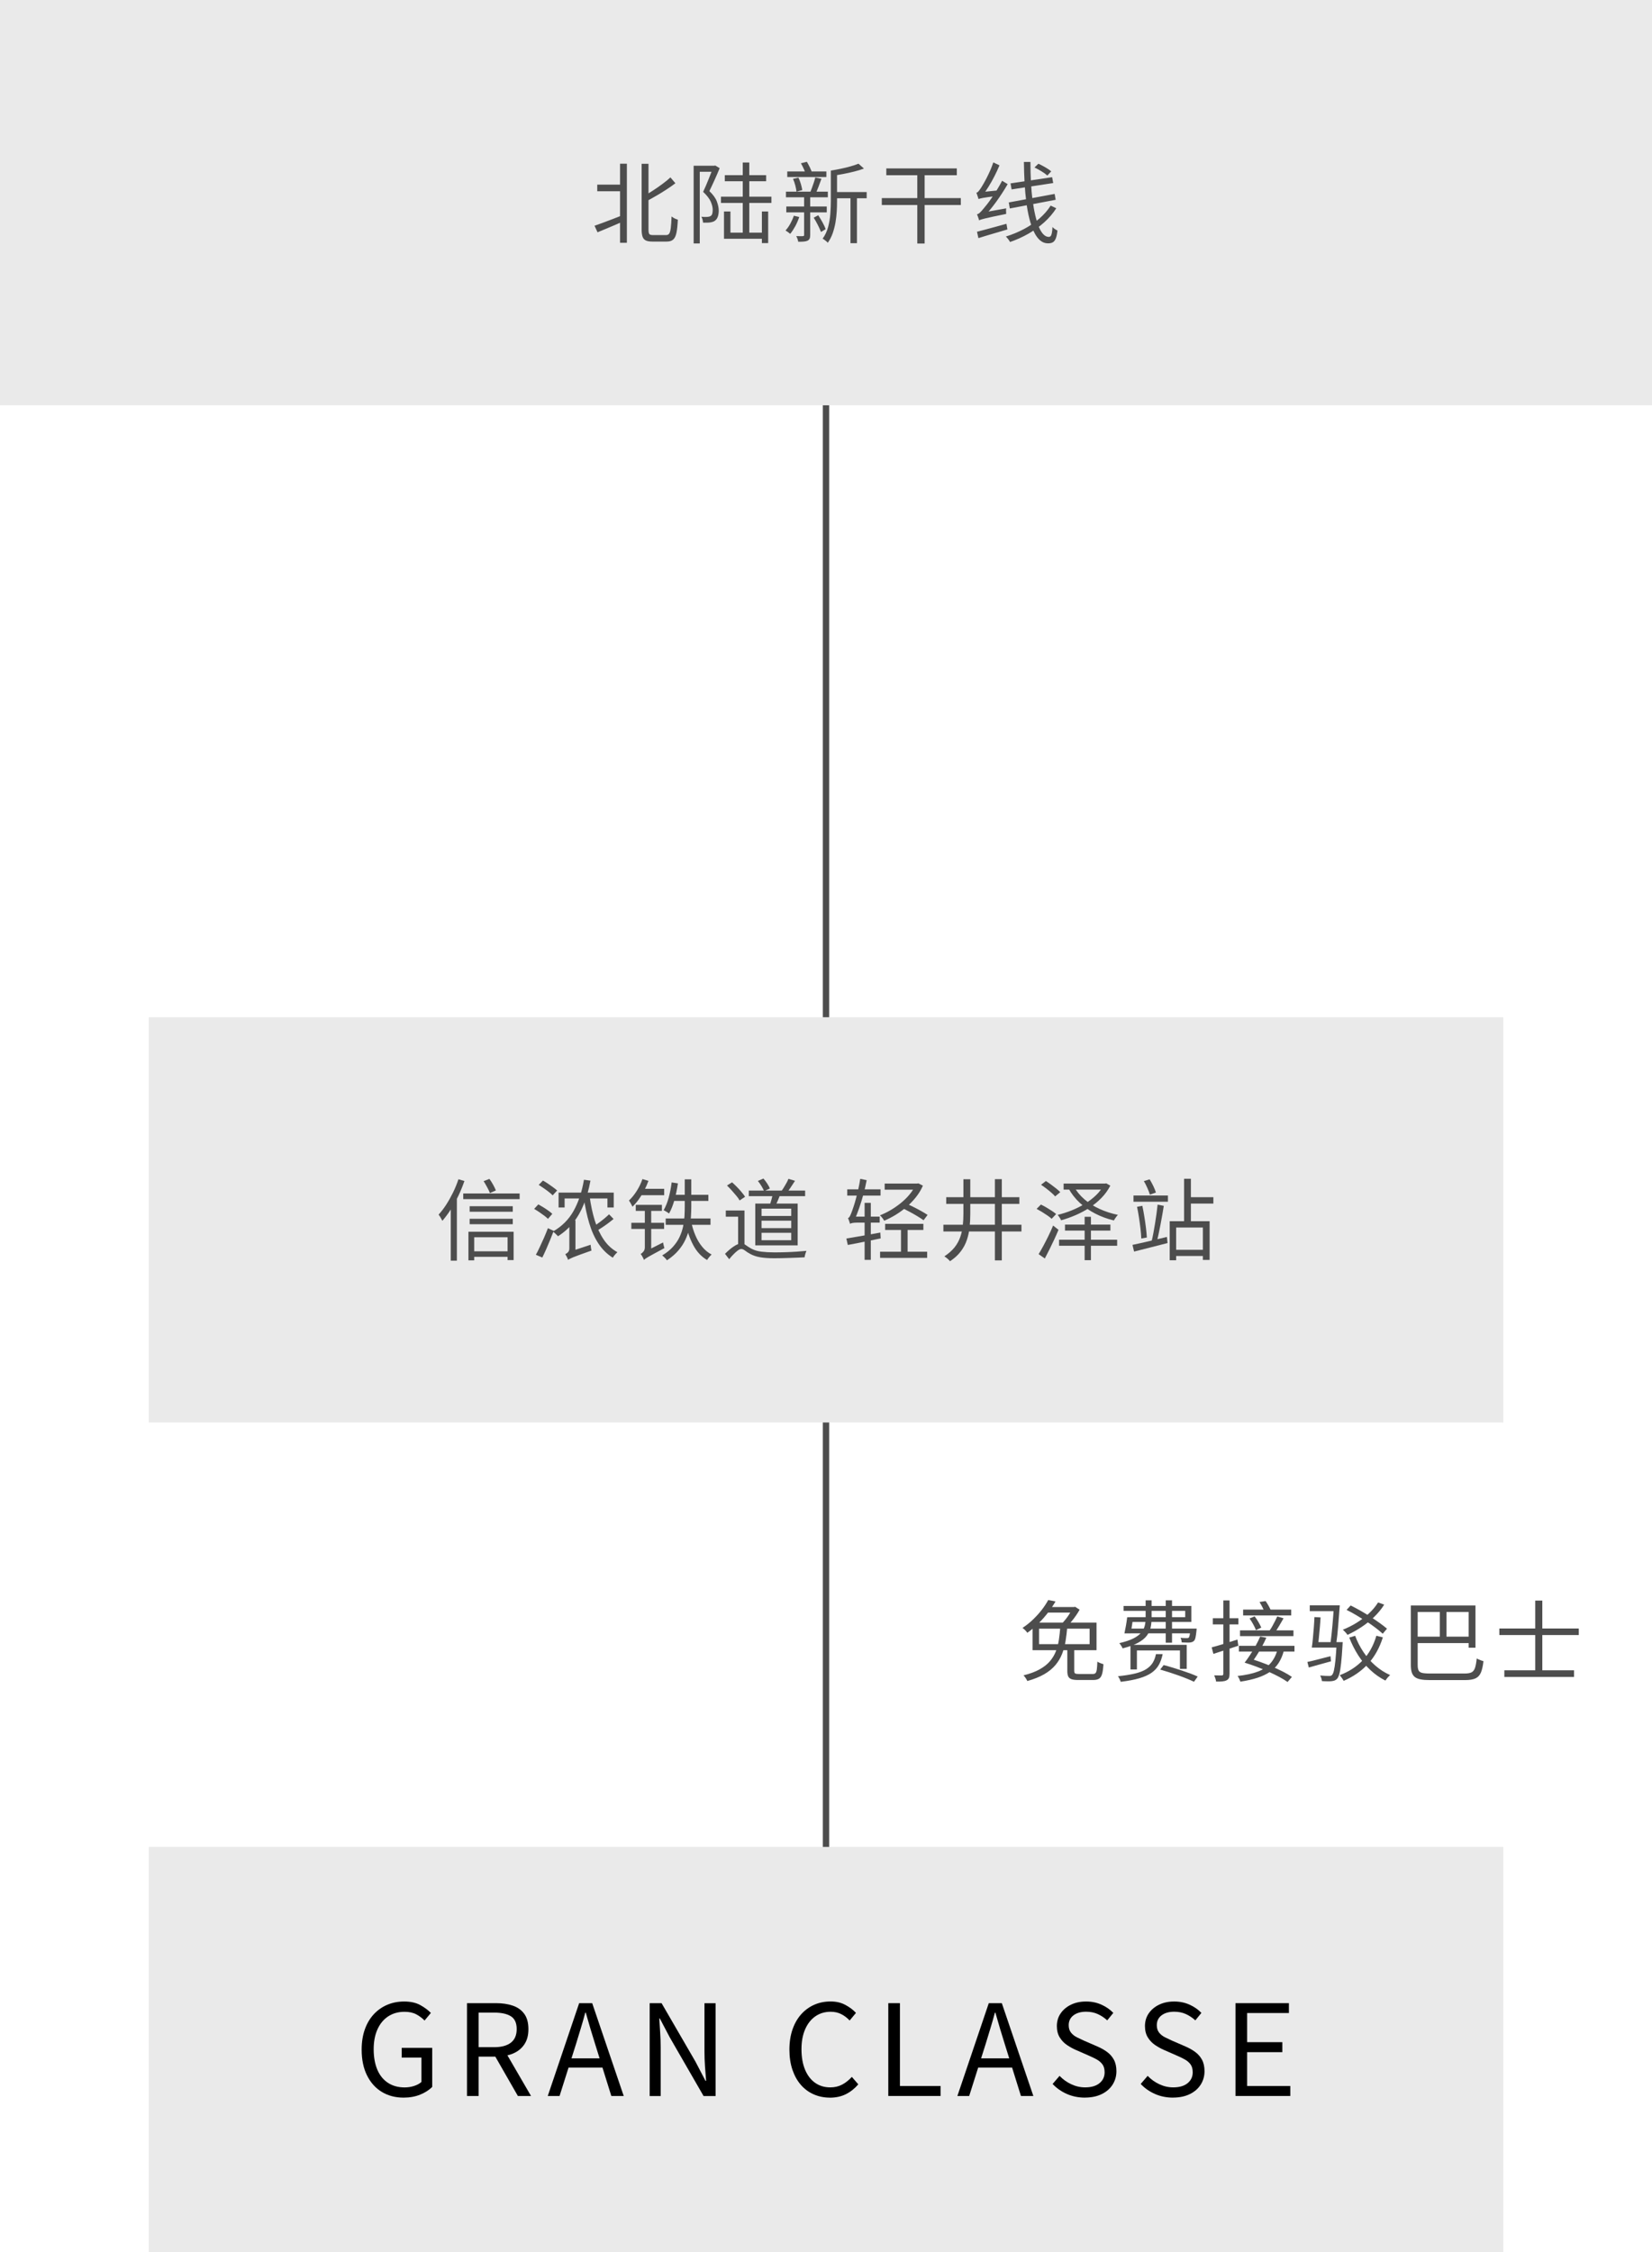
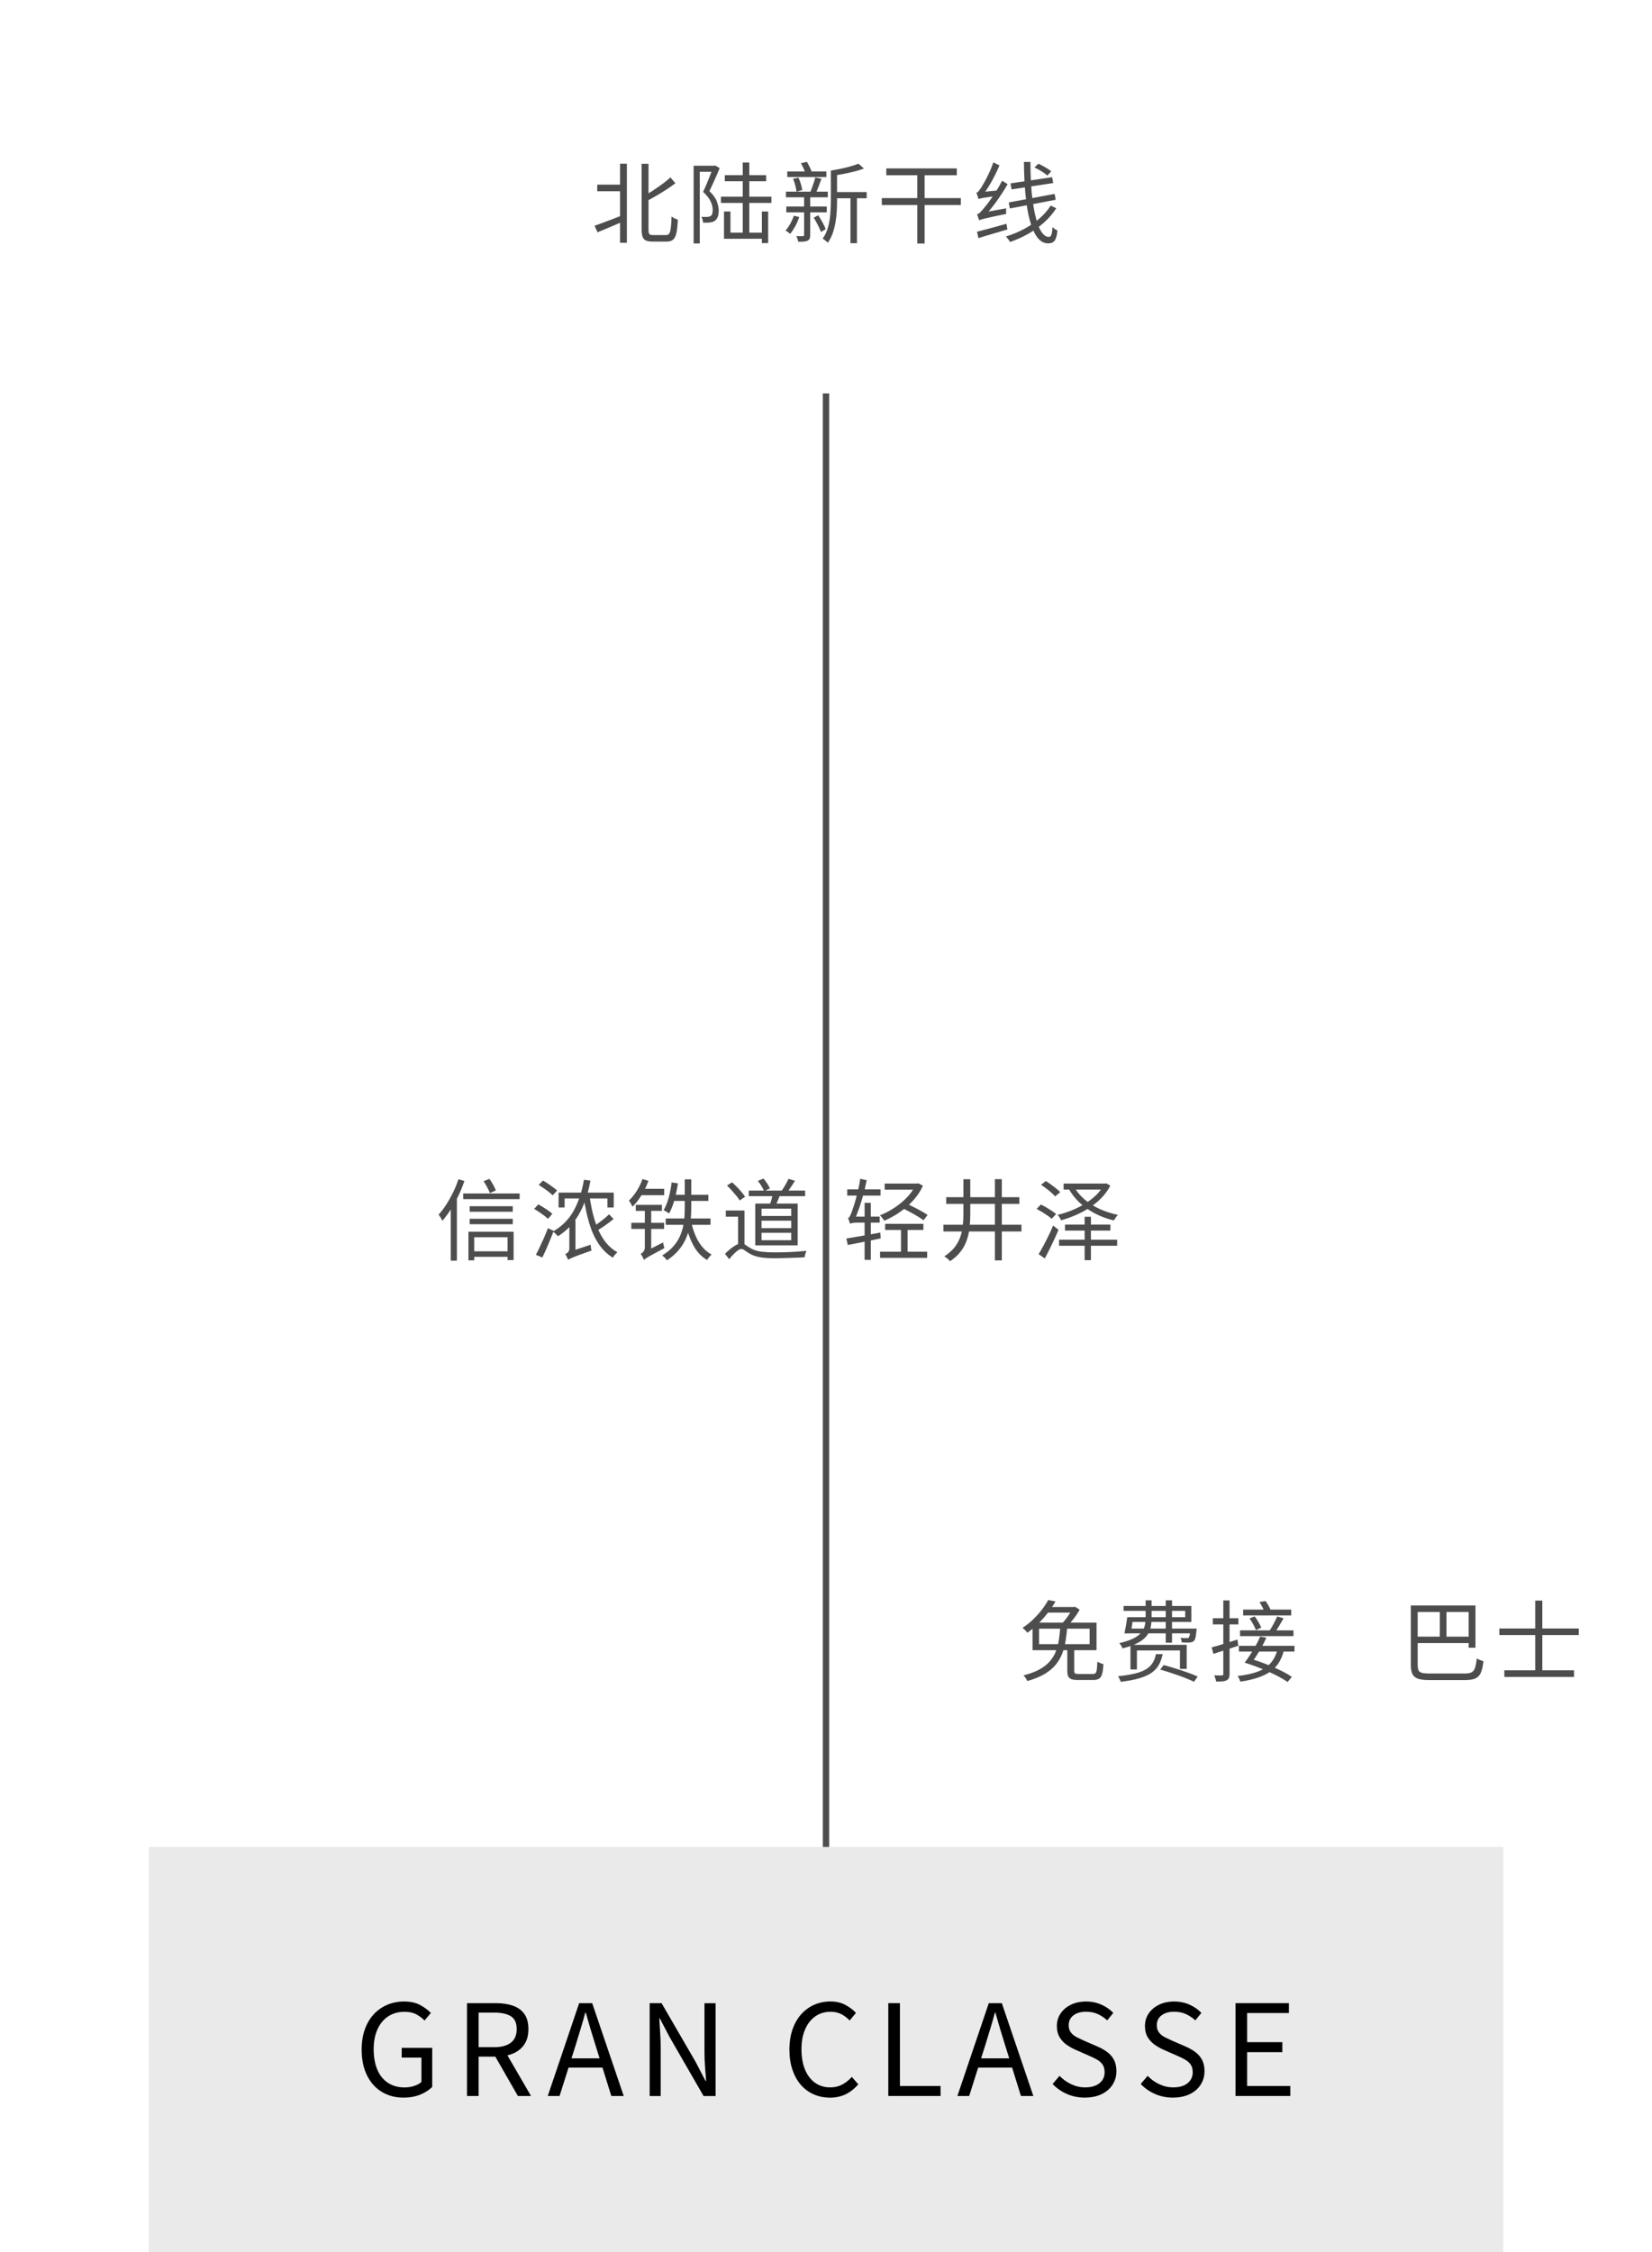
<svg xmlns="http://www.w3.org/2000/svg" id="_レイヤー_2" viewBox="0 0 391.92 534">
  <defs>
    <style>.cls-1{fill:none;stroke:#4d4d4d;stroke-miterlimit:10;stroke-width:1.5px;}.cls-2{fill:#4d4d4d;}.cls-3{fill:#eaeaea;}</style>
  </defs>
  <g id="_レイヤー_4">
    <line class="cls-1" x1="195.96" y1="93.28" x2="195.96" y2="441.58" />
-     <rect class="cls-3" width="391.92" height="96.1" />
    <path class="cls-2" d="M141.06,53.52c.57-.2,1.23-.43,1.96-.7.73-.27,1.52-.57,2.35-.89.83-.32,1.66-.64,2.49-.97l.29,1.41c-1.09.48-2.2.95-3.33,1.43-1.13.48-2.15.9-3.06,1.28l-.71-1.55ZM141.69,43.78h6.2v1.57h-6.2v-1.57ZM147.1,38.82h1.62v18.75h-1.62v-18.75ZM152.21,38.84h1.64v15.58c0,.56.07.92.2,1.08s.43.24.89.24h3.09c.34,0,.58-.13.75-.38.16-.25.28-.7.36-1.33.08-.64.14-1.54.18-2.7.14.11.3.22.47.32s.35.19.54.26c.18.08.34.14.48.18-.06,1.27-.16,2.29-.32,3.06-.15.76-.41,1.31-.77,1.64-.36.33-.88.49-1.56.49h-3.38c-.66,0-1.17-.08-1.54-.25-.37-.17-.63-.46-.79-.88-.15-.42-.23-1-.23-1.74v-15.56ZM159.05,42.06l1.18,1.39c-.64.49-1.36.99-2.14,1.5-.78.51-1.59,1.01-2.43,1.49s-1.65.94-2.45,1.38c-.06-.18-.15-.39-.28-.63-.13-.24-.26-.43-.37-.59.78-.43,1.57-.91,2.36-1.43.79-.52,1.55-1.04,2.27-1.58.72-.53,1.34-1.04,1.86-1.53Z" />
    <path class="cls-2" d="M164.56,39.3h4.94v1.43h-3.49v16.99h-1.45v-18.42ZM169.18,39.3h.29l.21-.06,1.05.63c-.35.87-.74,1.79-1.18,2.75s-.85,1.86-1.26,2.69c.9.87,1.49,1.68,1.77,2.45.29.76.44,1.47.45,2.13,0,.57-.07,1.07-.22,1.49-.15.42-.38.74-.7.97-.15.11-.33.2-.54.26-.2.06-.42.11-.64.14-.24.03-.5.04-.79.04h-.83c-.01-.2-.05-.43-.12-.7-.06-.27-.16-.51-.28-.7.28.03.54.05.79.05s.46,0,.64-.01c.15-.01.29-.04.42-.07s.24-.08.34-.14c.2-.11.33-.3.4-.57.07-.27.1-.57.1-.9,0-.57-.15-1.22-.46-1.93-.31-.71-.91-1.49-1.81-2.33.22-.48.45-.97.67-1.49.22-.52.44-1.04.64-1.55.2-.52.4-1.01.58-1.47s.34-.88.46-1.24v-.42ZM171.04,46.63h11.97v1.49h-11.97v-1.49ZM171.76,50.14h1.53v5.02h8.38v1.45h-9.91v-6.47ZM171.95,41.53h9.81v1.45h-9.81v-1.45ZM176.21,38.53h1.55v17.18h-1.55v-17.18ZM180.75,50.14h1.49v7.5h-1.49v-7.5Z" />
    <path class="cls-2" d="M188.33,51.15l1.28.31c-.24.73-.55,1.45-.93,2.16-.39.71-.79,1.32-1.21,1.83-.13-.11-.3-.25-.52-.41-.22-.16-.42-.29-.59-.39.42-.46.8-1,1.14-1.62.34-.62.62-1.25.83-1.89ZM186.46,45.44h9.93v1.34h-9.93v-1.34ZM186.54,48.96h9.6v1.39h-9.6v-1.39ZM186.77,40.65h9.28v1.32h-9.28v-1.32ZM188.14,42.41l1.28-.29c.22.45.42.95.58,1.51.16.56.27,1.04.33,1.43l-1.37.38c-.04-.41-.14-.89-.28-1.46-.15-.57-.33-1.09-.54-1.56ZM190.76,46.26h1.45v9.47c0,.36-.04.65-.14.85-.09.2-.26.37-.49.49-.24.11-.54.18-.9.21-.36.03-.8.04-1.32.04-.01-.2-.07-.42-.16-.67-.09-.25-.19-.48-.3-.67.36.01.7.02,1,.02s.51,0,.62-.02c.17,0,.25-.09.25-.27v-9.45ZM189.99,38.72l1.43-.36c.25.42.5.89.75,1.41.24.52.42.96.54,1.32l-1.47.44c-.1-.38-.27-.83-.5-1.37-.24-.53-.48-1.01-.73-1.45ZM193.41,42.08l1.47.31c-.22.63-.46,1.27-.71,1.92s-.49,1.21-.71,1.67l-1.28-.29c.14-.34.29-.71.44-1.13.15-.42.3-.85.45-1.29.15-.44.26-.84.35-1.19ZM193.05,51.61l1.07-.57c.35.52.69,1.09,1.03,1.71s.58,1.15.73,1.58l-1.11.67c-.17-.46-.42-1.01-.75-1.66-.33-.64-.65-1.22-.98-1.74ZM197.11,40.46h1.47v7.22c0,.76-.02,1.57-.07,2.44-.05.87-.15,1.74-.3,2.62s-.38,1.74-.66,2.56c-.29.83-.68,1.58-1.17,2.27-.07-.11-.18-.23-.34-.35s-.31-.24-.46-.36-.29-.21-.42-.26c.6-.84,1.04-1.77,1.31-2.8.27-1.03.45-2.08.52-3.14.08-1.06.12-2.06.12-2.98v-7.22ZM203.68,38.82l1.28,1.15c-.67.25-1.42.48-2.25.69s-1.68.4-2.56.57-1.73.31-2.54.42c-.04-.17-.11-.37-.21-.6-.1-.23-.2-.43-.29-.6.78-.13,1.58-.28,2.4-.45s1.59-.36,2.32-.57,1.34-.41,1.85-.62ZM197.8,45.54h7.81v1.47h-7.81v-1.47ZM201.77,46.15h1.53v11.51h-1.53v-11.51Z" />
    <path class="cls-2" d="M209.2,46.97h18.75v1.64h-18.75v-1.64ZM210.27,39.93h16.72v1.62h-16.72v-1.62ZM217.62,40.46h1.74v17.28h-1.74v-17.28Z" />
    <path class="cls-2" d="M232.15,47.2c-.03-.11-.07-.26-.14-.44-.06-.18-.13-.37-.19-.57-.06-.2-.13-.36-.2-.48.2-.04.39-.18.58-.42.19-.24.4-.53.62-.88.11-.17.28-.45.51-.85.23-.4.49-.87.77-1.42s.56-1.13.83-1.75c.27-.62.51-1.25.72-1.88l1.47.69c-.35.85-.75,1.71-1.19,2.57-.44.86-.9,1.68-1.39,2.47-.48.78-.97,1.48-1.46,2.1v.04c-.18.11-.34.21-.47.29s-.25.17-.34.26-.14.18-.14.26ZM232.28,52.26c-.01-.11-.05-.25-.12-.43-.06-.17-.13-.36-.19-.55-.06-.19-.13-.35-.2-.47.24-.04.48-.18.74-.43s.54-.56.86-.96c.17-.2.42-.51.77-.94.34-.43.72-.95,1.13-1.55.41-.6.84-1.25,1.27-1.95.43-.7.83-1.41,1.2-2.12l1.32.8c-.83,1.43-1.73,2.82-2.72,4.19-.99,1.36-1.98,2.56-2.97,3.58v.04c-.22.1-.41.19-.55.27-.14.08-.27.17-.38.26-.11.09-.17.18-.17.26ZM231.78,54.95c.59-.15,1.26-.33,2.02-.53.76-.2,1.56-.41,2.4-.65.85-.24,1.7-.48,2.57-.71l.23,1.34c-1.22.36-2.43.72-3.63,1.07-1.2.35-2.29.68-3.25.99l-.34-1.51ZM232.15,47.2l-.04-1.18.76-.48,3.93-.4c-.04.21-.07.44-.09.69-.02.25-.03.46-.03.61-.9.11-1.62.21-2.17.28-.55.08-.98.14-1.29.2-.31.06-.54.11-.69.15-.15.04-.27.08-.36.13ZM232.28,52.26l-.06-1.28.76-.55,5.73-1.03c-.03.21-.04.44-.03.7,0,.26.02.47.03.62-1.32.27-2.38.49-3.18.66-.81.17-1.42.31-1.85.42-.43.1-.74.19-.93.25-.2.06-.35.13-.46.2ZM249.27,48.75l1.32.63c-.77,1.2-1.72,2.31-2.85,3.33-1.13,1.01-2.38,1.91-3.76,2.7s-2.83,1.44-4.36,1.97c-.1-.2-.24-.42-.43-.66-.19-.25-.38-.46-.56-.64,1.5-.46,2.92-1.05,4.27-1.76,1.35-.71,2.57-1.54,3.67-2.49,1.09-.94,1.99-1.97,2.69-3.08ZM239.32,48l10.88-2.02.25,1.39-10.88,2.06-.25-1.43ZM239.74,43.48l9.87-1.47.25,1.39-9.87,1.51-.25-1.43ZM242.91,38.4h1.55c0,1.65.04,3.23.12,4.75.08,1.51.2,2.93.38,4.25s.38,2.52.63,3.59c.25,1.07.53,2,.85,2.77.32.78.68,1.37,1.08,1.79.4.41.83.62,1.29.62.18,0,.33-.07.45-.2s.21-.37.28-.71c.07-.34.12-.82.15-1.44.15.18.34.35.57.49.22.15.43.26.61.35-.08.78-.21,1.4-.38,1.84-.17.44-.4.75-.69.93s-.68.27-1.16.27c-.7,0-1.33-.23-1.88-.7-.55-.47-1.04-1.14-1.46-2.02s-.78-1.9-1.08-3.09c-.3-1.18-.55-2.5-.73-3.94-.19-1.44-.33-2.97-.42-4.58-.09-1.61-.14-3.27-.16-4.98ZM245.43,39.7l.92-.88c.35.15.72.34,1.1.55.38.21.75.42,1.09.64s.63.42.85.62l-.92.99c-.34-.31-.79-.64-1.38-1-.58-.36-1.14-.66-1.67-.91Z" />
-     <rect class="cls-3" x="35.29" y="241.18" width="321.35" height="96.1" />
    <path class="cls-2" d="M108.77,279.6l1.41.42c-.41,1.18-.88,2.34-1.43,3.49-.55,1.15-1.14,2.23-1.8,3.25s-1.32,1.91-2.01,2.7c-.06-.11-.13-.26-.23-.45-.1-.19-.21-.38-.33-.57-.12-.19-.23-.34-.33-.45.63-.69,1.24-1.48,1.82-2.38s1.12-1.87,1.62-2.89c.5-1.02.92-2.06,1.27-3.11ZM106.94,285.06l1.43-1.43.02.02v15.25h-1.45v-13.84ZM109.9,282.98h13.38v1.34h-13.38v-1.34ZM111.14,292.05h10.71v6.72h-1.43v-5.42h-7.92v5.48h-1.37v-6.78ZM111.42,286h10.23v1.3h-10.23v-1.3ZM111.42,288.98h10.23v1.28h-10.23v-1.28ZM112.07,296.69h8.88v1.3h-8.88v-1.3ZM114.75,280.04l1.36-.52c.31.42.61.89.89,1.4s.5.96.64,1.33l-1.41.63c-.14-.38-.35-.83-.64-1.36-.29-.53-.57-1.02-.85-1.47Z" />
    <path class="cls-2" d="M126.72,286.63l.99-1.07c.38.21.78.44,1.2.7.42.26.82.53,1.2.8.38.27.69.52.92.75l-1.03,1.18c-.22-.22-.52-.48-.89-.76s-.76-.56-1.18-.84c-.41-.28-.82-.53-1.21-.76ZM127.12,297.53c.28-.5.59-1.11.92-1.82s.67-1.45,1.02-2.23c.34-.78.65-1.54.93-2.28l1.37.65c-.27.7-.55,1.42-.86,2.17-.31.75-.62,1.48-.93,2.19-.32.71-.62,1.37-.91,1.95l-1.53-.65ZM127.8,280.94l1.01-1.03c.38.21.78.46,1.21.75.43.29.83.57,1.21.85.38.28.69.53.95.76l-1.07,1.15c-.22-.24-.53-.5-.9-.8s-.78-.59-1.2-.88c-.42-.29-.82-.56-1.2-.8ZM138.55,279.72l1.53.21c-.38,2.07-.9,3.94-1.58,5.6-.67,1.66-1.51,3.12-2.51,4.37-1,1.25-2.21,2.33-3.62,3.22-.07-.1-.18-.22-.33-.36-.15-.14-.3-.28-.46-.43-.16-.15-.3-.26-.41-.33,2.11-1.2,3.75-2.83,4.9-4.88s1.98-4.52,2.47-7.4ZM132.52,282.77h13.08v3.53h-1.49v-2.14h-10.16v2.14h-1.43v-3.53ZM134.77,298.73c-.03-.13-.08-.27-.16-.44s-.16-.34-.25-.5c-.09-.17-.18-.31-.26-.42.2-.08.41-.23.63-.44s.34-.52.34-.94v-6.64h1.45v7.98c-.24.13-.44.24-.61.35-.17.1-.34.22-.51.34-.18.12-.32.25-.44.38s-.18.25-.18.35ZM134.77,298.73l-.17-1.41.69-.59,4.83-1.6c.01.21.04.45.08.72.04.27.08.49.13.66-1.12.39-2.03.71-2.72.97s-1.23.46-1.6.61c-.37.15-.64.28-.82.37s-.32.18-.43.26ZM139.89,283.69c.27,2.03.67,3.91,1.2,5.64.53,1.73,1.24,3.24,2.11,4.54s1.96,2.31,3.27,3.03c-.11.1-.24.22-.38.37-.14.15-.27.3-.4.47s-.23.32-.31.46c-1.37-.85-2.51-1.98-3.42-3.37-.91-1.39-1.64-3.01-2.18-4.84s-.98-3.86-1.3-6.09l1.43-.21ZM144.49,287.91l1.07,1.11c-.42.35-.87.7-1.35,1.06-.48.36-.97.69-1.45,1.01-.48.32-.93.6-1.33.85l-.86-.99c.41-.25.85-.55,1.33-.9.48-.35.96-.71,1.42-1.09.46-.38.85-.73,1.18-1.05Z" />
    <path class="cls-2" d="M152.41,279.56l1.43.42c-.28.77-.62,1.53-1.01,2.29-.39.76-.83,1.46-1.3,2.12-.48.66-.97,1.23-1.49,1.72-.04-.11-.11-.26-.21-.44-.1-.18-.2-.37-.32-.57s-.21-.35-.29-.46c.66-.62,1.27-1.37,1.84-2.27.57-.9,1.02-1.83,1.35-2.81ZM149.78,289.93h7.77v1.45h-7.77v-1.45ZM150.83,285.67h6.2v1.43h-6.2v-1.43ZM151.82,281.87h5.75v1.51h-6.05l.29-1.51ZM152.76,298.73c-.04-.14-.1-.3-.19-.47s-.18-.35-.28-.51c-.1-.17-.21-.31-.3-.42.2-.11.41-.3.64-.56.23-.26.35-.61.35-1.04v-9.64h1.51v11.05c-.24.14-.44.27-.61.39s-.34.25-.5.39-.31.28-.43.43-.18.28-.18.39ZM152.76,298.73l-.19-1.41.55-.61,4.18-2.12c.03.21.08.44.15.7.07.26.13.47.17.64-.97.52-1.75.94-2.36,1.27-.61.33-1.08.59-1.41.78-.33.19-.57.34-.72.45-.15.11-.27.21-.36.29ZM162.45,279.62h1.55v6.45c0,.8-.03,1.64-.09,2.53-.06.89-.2,1.79-.4,2.69-.2.9-.51,1.8-.93,2.69-.42.89-.98,1.74-1.69,2.56-.71.82-1.59,1.58-2.66,2.28-.07-.11-.17-.24-.3-.39-.13-.15-.27-.29-.42-.42-.15-.13-.28-.25-.41-.35,1.04-.62,1.89-1.3,2.56-2.05.67-.75,1.2-1.53,1.57-2.34.38-.81.65-1.63.83-2.47.17-.83.28-1.65.33-2.46.04-.8.06-1.56.06-2.28v-6.45ZM159.34,280.35l1.49.23c-.2,1.36-.47,2.66-.82,3.92s-.78,2.33-1.28,3.22c-.1-.08-.23-.17-.39-.27-.16-.1-.32-.2-.48-.29-.16-.1-.3-.17-.43-.21.49-.83.89-1.82,1.21-2.98.31-1.16.55-2.37.7-3.61ZM157.93,288.9h10.63v1.51h-10.63v-1.51ZM159.69,283.29h8.36v1.45h-8.8l.44-1.45ZM163.94,289.53c.24,1.18.57,2.28,1.01,3.32.43,1.04.97,1.95,1.62,2.74.64.79,1.39,1.41,2.25,1.86-.11.1-.24.22-.38.38s-.27.31-.39.47-.22.31-.3.45c-1.37-.8-2.47-1.98-3.3-3.56-.83-1.57-1.44-3.36-1.85-5.37l1.34-.29Z" />
    <path class="cls-2" d="M175.91,294.84c.35,0,.69.12,1.01.37s.77.53,1.34.85c.67.36,1.46.6,2.37.71s1.93.17,3.07.17c.83,0,1.7-.01,2.61-.04s1.81-.07,2.69-.13c.87-.06,1.65-.12,2.32-.19-.06.13-.12.28-.18.47-.06.19-.12.38-.17.57-.05.19-.08.35-.09.49-.38.03-.87.05-1.47.07-.6.02-1.25.05-1.95.07-.7.03-1.38.05-2.05.06s-1.25.02-1.75.02c-1.25,0-2.33-.07-3.25-.22-.92-.15-1.75-.42-2.48-.83-.45-.25-.84-.5-1.17-.76-.33-.25-.62-.38-.87-.38s-.53.11-.84.34c-.31.22-.64.52-1,.88-.36.36-.71.76-1.06,1.2l-.99-1.28c.7-.7,1.39-1.29,2.07-1.75s1.29-.7,1.84-.7ZM176.62,287.01v8.32h-1.51v-6.85h-2.92v-1.47h4.43ZM172.46,281.09l1.22-.76c.38.34.76.71,1.16,1.11s.76.81,1.1,1.22c.34.41.62.77.83,1.09l-1.3.88c-.18-.34-.44-.71-.78-1.11s-.7-.82-1.08-1.25c-.38-.43-.77-.82-1.14-1.19ZM177.65,282.29h13.36v1.32h-13.36v-1.32ZM179.18,285.37h10.06v9.91h-10.06v-9.91ZM179.81,280l1.3-.57c.31.35.61.75.9,1.19.29.44.5.83.63,1.17l-1.37.63c-.13-.34-.33-.73-.61-1.19-.28-.45-.57-.86-.86-1.23ZM180.67,286.57v1.74h7.04v-1.74h-7.04ZM180.67,289.43v1.76h7.04v-1.76h-7.04ZM180.67,292.3v1.76h7.04v-1.76h-7.04ZM183.38,282.85l1.81.15c-.2.53-.41,1.07-.64,1.61-.23.54-.44,1-.64,1.4l-1.3-.21c.14-.43.29-.93.44-1.48.15-.55.27-1.04.34-1.46ZM187.06,279.51l1.55.46c-.34.52-.68,1.05-1.04,1.58-.36.54-.69,1-1,1.38l-1.26-.42c.21-.28.42-.59.64-.95.22-.35.43-.71.63-1.07.2-.36.36-.69.47-.99Z" />
    <path class="cls-2" d="M200.81,293.65c.67-.11,1.45-.24,2.32-.39s1.8-.31,2.78-.48c.98-.17,1.96-.35,2.94-.54l.08,1.39c-1.39.28-2.76.56-4.13.84-1.37.28-2.59.52-3.67.71l-.34-1.53ZM201,281.99h7.9v1.49h-7.9v-1.49ZM201.67,290.18c-.03-.1-.07-.23-.13-.41-.06-.17-.12-.35-.18-.52-.06-.17-.12-.33-.18-.45.18-.04.35-.22.5-.54s.32-.7.48-1.17c.08-.22.21-.6.38-1.11s.35-1.13.54-1.84c.19-.71.38-1.46.56-2.26.18-.8.33-1.59.44-2.37l1.53.31c-.21,1.12-.47,2.25-.78,3.38-.31,1.13-.64,2.22-1.01,3.27-.36,1.04-.74,1.98-1.11,2.83v.04c-.21.11-.38.21-.53.3-.14.09-.26.19-.37.28-.1.1-.16.18-.16.25ZM201.67,290.18v-1.3l.86-.42h6.17v1.43h-5.5c-.36,0-.69.03-.98.08-.29.06-.47.13-.56.21ZM205.12,285.2h1.47v13.52h-1.47v-13.52ZM217.23,280.63h.32l.31-.06,1.09.55c-.43.98-.98,1.89-1.65,2.73-.67.84-1.41,1.61-2.23,2.31s-1.68,1.32-2.57,1.87c-.9.55-1.81,1.01-2.73,1.41-.07-.13-.16-.27-.27-.43-.11-.16-.23-.32-.36-.47s-.25-.28-.38-.38c.85-.34,1.7-.75,2.55-1.25.85-.5,1.65-1.06,2.42-1.68.76-.62,1.45-1.29,2.05-2.02.6-.72,1.08-1.47,1.45-2.26v-.32ZM208.79,296.78h11.17v1.47h-11.17v-1.47ZM209.88,280.63h7.83v1.45h-7.83v-1.45ZM209.99,290.18h9.07v1.45h-9.07v-1.45ZM213.5,286.19l.88-1.09c.63.27,1.3.57,2.02.92s1.4.71,2.05,1.07c.65.36,1.19.69,1.61.97l-.95,1.26c-.41-.29-.93-.63-1.56-1.01s-1.31-.76-2.02-1.13c-.71-.38-1.38-.71-2.03-.99ZM213.75,291.13h1.57v6.22h-1.57v-6.22Z" />
-     <path class="cls-2" d="M223.81,290.39h18.52v1.6h-18.52v-1.6ZM228.55,279.6h1.64v8.17c0,1.08-.05,2.14-.16,3.18-.1,1.04-.32,2.05-.64,3.01-.32.97-.8,1.88-1.44,2.73s-1.49,1.64-2.57,2.35c-.1-.13-.22-.26-.38-.41-.15-.15-.32-.29-.49-.42-.18-.13-.33-.24-.47-.33,1.01-.66,1.81-1.37,2.42-2.13.6-.76,1.05-1.58,1.35-2.44.3-.86.5-1.76.6-2.69.1-.93.15-1.89.15-2.87v-8.17ZM224.48,283.86h17.35v1.58h-17.35v-1.58ZM236.03,279.58h1.64v19.26h-1.64v-19.26Z" />
+     <path class="cls-2" d="M223.81,290.39h18.52v1.6h-18.52v-1.6ZM228.55,279.6h1.64v8.17c0,1.08-.05,2.14-.16,3.18-.1,1.04-.32,2.05-.64,3.01-.32.97-.8,1.88-1.44,2.73s-1.49,1.64-2.57,2.35c-.1-.13-.22-.26-.38-.41-.15-.15-.32-.29-.49-.42-.18-.13-.33-.24-.47-.33,1.01-.66,1.81-1.37,2.42-2.13.6-.76,1.05-1.58,1.35-2.44.3-.86.5-1.76.6-2.69.1-.93.15-1.89.15-2.87v-8.17M224.48,283.86h17.35v1.58h-17.35v-1.58ZM236.03,279.58h1.64v19.26h-1.64v-19.26Z" />
    <path class="cls-2" d="M245.92,286.63l1.03-1.03c.41.2.84.43,1.29.69.46.27.89.54,1.3.81.41.27.75.52,1.02.75l-1.07,1.13c-.25-.24-.58-.5-.99-.78-.41-.28-.84-.56-1.29-.84-.46-.28-.89-.52-1.29-.74ZM246.4,297.36c.34-.55.71-1.19,1.11-1.94s.81-1.54,1.22-2.38c.41-.84.78-1.66,1.11-2.46l1.28,1.01c-.31.74-.65,1.51-1.02,2.31s-.75,1.58-1.13,2.35c-.38.77-.75,1.48-1.1,2.14l-1.47-1.03ZM246.97,280.92l1.16-.9c.39.25.8.54,1.23.85.43.31.83.63,1.22.93.38.31.7.59.96.86l-1.22,1.01c-.22-.27-.52-.56-.9-.89s-.78-.66-1.21-.99-.84-.62-1.23-.87ZM261.88,280.63h.29l.27-.06.97.55c-.55,1.06-1.24,2.03-2.09,2.9-.85.87-1.79,1.64-2.83,2.32s-2.14,1.27-3.29,1.76c-1.15.5-2.3.91-3.46,1.23-.08-.2-.21-.42-.37-.67s-.31-.46-.45-.61c1.11-.27,2.21-.62,3.31-1.06,1.1-.44,2.15-.97,3.14-1.57.99-.61,1.88-1.29,2.67-2.05s1.4-1.58,1.85-2.48v-.25ZM251.25,293.94h13.78v1.43h-13.78v-1.43ZM252.33,280.63h10.12v1.43h-10.12v-1.43ZM252.66,290.35h10.77v1.43h-10.77v-1.43ZM254.74,281.28c.63,1.13,1.46,2.15,2.5,3.06,1.04.9,2.24,1.67,3.6,2.29s2.82,1.1,4.38,1.42c-.11.1-.23.23-.35.39-.12.16-.23.32-.34.48-.1.16-.2.31-.28.45-1.58-.38-3.06-.92-4.43-1.63-1.37-.71-2.59-1.56-3.67-2.56-1.07-1-1.96-2.14-2.66-3.41l1.24-.48ZM257.32,288.5h1.49v10.29h-1.49v-10.29Z" />
-     <path class="cls-2" d="M268.68,295.16c.69-.14,1.47-.31,2.36-.51.89-.2,1.83-.42,2.82-.66s1.99-.48,2.98-.71l.15,1.45c-1.39.36-2.78.72-4.19,1.07-1.41.35-2.66.67-3.75.95l-.38-1.58ZM268.91,283.46h8.17v1.47h-8.17v-1.47ZM269.75,286.13l1.26-.23c.17.8.33,1.65.47,2.54.15.9.27,1.77.38,2.64.1.86.18,1.64.22,2.34l-1.32.23c-.03-.69-.09-1.46-.19-2.32-.1-.86-.22-1.75-.36-2.66-.14-.91-.29-1.76-.46-2.54ZM271.37,280.04l1.37-.42c.31.49.6,1.03.88,1.61s.48,1.09.61,1.52l-1.43.5c-.13-.43-.32-.96-.59-1.56-.27-.61-.55-1.16-.84-1.65ZM274.63,285.62l1.47.29c-.11.69-.24,1.42-.37,2.2-.13.78-.28,1.55-.43,2.33-.15.78-.3,1.52-.45,2.22-.15.7-.3,1.32-.45,1.87l-1.18-.27c.14-.56.28-1.2.41-1.91.13-.71.26-1.46.39-2.25s.24-1.56.35-2.33c.1-.77.19-1.48.26-2.14ZM277.5,289.55h9.47v9.18h-1.6v-7.69h-6.34v7.77h-1.53v-9.26ZM278.22,296.33h7.94v1.47h-7.94v-1.47ZM280.91,279.49h1.62v10.71h-1.62v-10.71ZM281.83,283.86h6.03v1.51h-6.03v-1.51Z" />
    <path class="cls-2" d="M248.69,379.37l1.72.34c-.49.84-1.06,1.69-1.72,2.56s-1.4,1.71-2.21,2.54c-.82.83-1.74,1.6-2.76,2.33-.08-.13-.19-.26-.32-.41-.13-.15-.26-.29-.41-.42-.15-.13-.28-.24-.41-.33.97-.64,1.84-1.34,2.61-2.1.78-.76,1.46-1.52,2.05-2.3.59-.78,1.07-1.52,1.45-2.22ZM251.55,385.67h1.66c-.1,1.19-.24,2.32-.41,3.4s-.45,2.1-.83,3.07c-.38.97-.91,1.85-1.59,2.66-.68.8-1.56,1.53-2.65,2.16s-2.43,1.17-4.02,1.61c-.08-.21-.21-.45-.39-.71-.17-.27-.35-.48-.51-.63,1.53-.38,2.8-.85,3.82-1.42,1.02-.57,1.84-1.21,2.46-1.94s1.09-1.52,1.42-2.38c.33-.86.57-1.78.71-2.76.15-.98.25-1.99.33-3.04ZM244.96,384.73h15.18v6.53h-15.18v-6.53ZM246.51,386.16v3.67h11.99v-3.67h-11.99ZM248.36,381.03h6.55v1.32h-7.39l.84-1.32ZM254.45,381.03h.34l.27-.06,1.07.69c-.25.46-.55.94-.9,1.44s-.71.97-1.09,1.43c-.38.46-.74.86-1.09,1.21-.15-.11-.34-.24-.57-.39s-.43-.26-.61-.35c.32-.32.65-.7.99-1.12s.64-.87.92-1.32.5-.86.67-1.21v-.32ZM253.23,390.65h1.62v5.5c0,.32.07.53.21.62.14.09.45.14.92.14h3.23c.31,0,.54-.07.68-.21.15-.14.25-.42.31-.83.06-.41.11-1.05.14-1.9.11.08.25.17.43.24.17.08.35.15.52.21.18.06.34.12.49.16-.06,1.01-.16,1.78-.32,2.32-.15.54-.4.91-.73,1.12s-.81.31-1.41.31h-3.53c-.69,0-1.21-.06-1.58-.19-.37-.13-.63-.35-.78-.66-.15-.31-.22-.75-.22-1.31v-5.52Z" />
    <path class="cls-2" d="M274.23,392.19h1.6c-.2.98-.5,1.83-.91,2.56-.41.73-.99,1.35-1.73,1.87s-1.7.95-2.89,1.3c-1.18.35-2.66.63-4.42.84-.03-.13-.08-.27-.15-.43-.07-.16-.15-.33-.24-.49s-.19-.3-.28-.4c1.65-.17,3.02-.39,4.12-.66,1.09-.27,1.97-.62,2.62-1.04s1.17-.92,1.52-1.5c.36-.58.61-1.26.77-2.05ZM271.77,379.44h1.43v4.3c0,.76-.08,1.48-.23,2.17-.15.69-.47,1.34-.93,1.95-.47.61-1.16,1.16-2.08,1.66-.92.5-2.13.93-3.64,1.31-.04-.13-.11-.27-.2-.42-.09-.15-.19-.3-.29-.45-.1-.15-.2-.27-.28-.37,1.39-.32,2.5-.69,3.33-1.11s1.46-.89,1.87-1.4.69-1.05.83-1.61c.14-.56.21-1.15.21-1.76v-4.28ZM267.99,383.43h13.19v-1.49h-14.62v-1.16h16.07v3.78h-14.64v-1.13ZM267.41,383.45h1.43c-.1.64-.2,1.32-.3,2.02-.1.7-.21,1.3-.33,1.81h-1.45c.11-.53.23-1.15.36-1.85.13-.7.22-1.36.29-1.97ZM267.66,386.14h15.22v1.13h-15.56l.34-1.13ZM268.2,390h13.33v5.69h-1.6v-4.37h-10.21v4.51h-1.53v-5.84ZM275.24,395.86l.82-1.07c.66.17,1.36.36,2.1.59.74.22,1.48.46,2.21.7.74.25,1.43.49,2.08.73.65.25,1.21.48,1.69.7l-.88,1.24c-.45-.22-.99-.46-1.63-.72-.64-.26-1.32-.52-2.05-.78-.73-.26-1.47-.51-2.22-.75-.75-.24-1.46-.45-2.13-.65ZM276.56,379.44h1.49v10.04h-1.49v-10.04ZM282.42,386.14h1.47c-.01.25-.03.43-.04.53-.07.69-.15,1.21-.23,1.59s-.21.64-.38.81c-.14.13-.29.22-.46.27-.17.06-.36.09-.57.11-.18.01-.44.02-.78,0-.34,0-.69-.02-1.07-.03-.01-.15-.05-.34-.09-.55-.05-.21-.12-.39-.2-.55.34.04.64.07.9.07s.46.01.57.01.21,0,.28-.02c.08-.01.14-.05.2-.1.08-.1.16-.29.22-.59.06-.29.12-.75.18-1.37v-.19Z" />
    <path class="cls-2" d="M287.46,390.59c.77-.2,1.7-.46,2.78-.8s2.2-.69,3.33-1.05l.21,1.47c-1.02.34-2.05.67-3.09,1.01-1.04.34-1.98.64-2.83.92l-.4-1.55ZM287.73,383.68h6.07v1.47h-6.07v-1.47ZM290.23,379.46h1.47v17.41c0,.42-.05.75-.16.99-.11.24-.29.42-.56.55-.24.13-.56.21-.96.25-.4.04-.91.06-1.52.04-.01-.2-.07-.44-.16-.72s-.19-.54-.28-.75c.42.01.8.02,1.13.02h.67c.24,0,.36-.12.36-.36v-17.43ZM303.06,391.16l1.51.27c-.29,1.09-.7,2.05-1.23,2.87-.53.82-1.2,1.51-2.03,2.08-.83.57-1.82,1.04-2.98,1.42s-2.52.69-4.07.92c-.07-.22-.16-.46-.28-.72-.12-.26-.25-.46-.39-.62,1.93-.21,3.54-.56,4.81-1.04,1.27-.48,2.29-1.15,3.03-2s1.29-1.91,1.63-3.18ZM293.91,390.23h13.19v1.36h-13.19v-1.36ZM294.18,386.56h12.68v1.37h-12.68v-1.37ZM294.92,381.64h11.4v1.39h-11.4v-1.39ZM295.27,394.22c.42-.53.86-1.15,1.32-1.86.46-.71.9-1.44,1.32-2.19s.77-1.47,1.05-2.14l1.47.27c-.31.7-.67,1.43-1.09,2.18s-.85,1.47-1.29,2.15c-.44.68-.85,1.26-1.23,1.75l-1.55-.17ZM295.27,394.22l.94-1.05c.88.24,1.8.53,2.75.87s1.9.71,2.83,1.11c.94.4,1.81.81,2.62,1.22.81.41,1.5.82,2.08,1.23l-1.03,1.2c-.55-.39-1.21-.8-2.01-1.22s-1.65-.84-2.57-1.25c-.92-.41-1.87-.8-2.83-1.17-.97-.36-1.9-.68-2.79-.95ZM296.45,383.74l1.2-.5c.32.42.63.88.92,1.38.29.5.51.93.65,1.29l-1.26.59c-.14-.38-.35-.83-.63-1.34s-.57-.99-.88-1.41ZM298.8,379.84l1.45-.23c.28.39.55.83.81,1.31.26.48.46.91.6,1.27l-1.53.31c-.13-.36-.32-.8-.57-1.3s-.5-.96-.76-1.37ZM303.02,383.26l1.49.44c-.34.57-.68,1.17-1.04,1.79-.36.62-.7,1.13-1.02,1.55l-1.28-.4c.22-.31.45-.66.67-1.06.22-.4.44-.81.65-1.22.21-.41.38-.78.53-1.1Z" />
-     <path class="cls-2" d="M310.16,394.05c.73-.15,1.57-.35,2.52-.6.95-.25,1.94-.5,2.96-.77l.13,1.22c-.92.25-1.84.5-2.75.76-.91.25-1.75.49-2.52.71l-.34-1.32ZM310.73,380.63h6.15v1.37h-6.15v-1.37ZM311.84,383.41l1.45.08c-.04.77-.1,1.6-.18,2.48-.08.88-.16,1.73-.24,2.55s-.17,1.53-.25,2.13h-1.41c.1-.63.19-1.36.26-2.19s.15-1.69.22-2.58c.07-.89.12-1.71.15-2.47ZM311.67,389.35h5.67v1.3h-5.67v-1.3ZM317.13,389.35h1.41c-.01.34-.03.56-.04.67-.1,1.76-.21,3.19-.33,4.28-.12,1.09-.25,1.93-.4,2.5-.15.57-.33.98-.54,1.22-.18.2-.38.34-.59.42s-.46.14-.76.17c-.24.03-.56.04-.98.03-.41,0-.84-.02-1.29-.05-.01-.2-.06-.42-.14-.67-.08-.25-.17-.47-.28-.65.46.04.89.07,1.28.08.39.01.68.02.86.02.15,0,.29-.01.4-.04s.21-.1.29-.21c.17-.17.32-.52.44-1.05s.24-1.32.35-2.36c.1-1.04.21-2.41.3-4.11v-.25ZM316.46,380.63h1.39c-.06.71-.12,1.48-.18,2.29-.06.81-.13,1.62-.19,2.43-.06.81-.13,1.57-.21,2.29s-.16,1.35-.24,1.9l-1.39.08c.08-.57.16-1.23.24-1.97s.15-1.52.23-2.33c.08-.81.14-1.62.2-2.43.06-.8.1-1.56.15-2.26ZM326.54,387.84l1.53.38c-.81,2.55-2,4.66-3.55,6.33s-3.47,3-5.75,3.98c-.06-.11-.14-.25-.24-.41-.1-.16-.22-.33-.35-.5s-.24-.32-.34-.43c2.2-.84,4.02-2.03,5.48-3.56,1.46-1.53,2.53-3.46,3.21-5.79ZM326.92,379.94l1.47.52c-.66,1.05-1.46,2.02-2.39,2.92-.94.9-1.95,1.7-3.02,2.41-1.08.71-2.18,1.32-3.3,1.84-.07-.11-.17-.24-.3-.4-.13-.15-.27-.3-.41-.45-.14-.15-.27-.27-.4-.37,1.13-.45,2.23-1,3.28-1.65,1.05-.65,2.01-1.38,2.89-2.19.88-.81,1.61-1.69,2.19-2.62ZM319.46,381.71l.97-1.05c.77.38,1.56.8,2.37,1.26.81.46,1.6.94,2.37,1.44.77.5,1.49.99,2.16,1.47.67.48,1.25.93,1.72,1.33l-1.01,1.2c-.46-.42-1.02-.88-1.68-1.39s-1.38-1.01-2.16-1.51-1.58-.99-2.38-1.47c-.81-.48-1.59-.9-2.36-1.28ZM321.5,387.86c.5,1.36,1.16,2.64,1.97,3.85.81,1.21,1.76,2.29,2.83,3.22,1.08.94,2.24,1.68,3.49,2.23-.11.1-.24.22-.39.38-.15.15-.28.31-.4.47s-.23.31-.33.45c-1.27-.63-2.46-1.46-3.55-2.48-1.09-1.02-2.06-2.19-2.9-3.51-.84-1.32-1.55-2.72-2.12-4.2l1.39-.42Z" />
    <path class="cls-2" d="M334.71,380.66h1.62v14.13c0,.53.07.95.2,1.24.13.29.4.49.8.6.4.1.99.16,1.77.16h8.42c.71,0,1.25-.1,1.62-.29.36-.2.63-.55.8-1.07.17-.52.3-1.25.4-2.21.14.08.3.17.49.25.19.08.38.16.58.23s.37.13.53.17c-.13,1.11-.32,1.99-.59,2.65-.27.66-.69,1.13-1.27,1.41-.58.28-1.42.42-2.53.42h-8.32c-.85,0-1.58-.05-2.16-.16-.59-.11-1.05-.29-1.4-.56-.34-.27-.59-.63-.74-1.09-.15-.46-.22-1.06-.22-1.79v-14.09ZM335.57,388.05h13.65v1.53h-13.65v-1.53ZM335.61,380.66h14.43v10.02h-1.62v-8.48h-12.81v-1.53ZM341.58,381.48h1.58v7.37h-1.58v-7.37Z" />
    <path class="cls-2" d="M355.71,386.12h18.84v1.55h-18.84v-1.55ZM356.89,396.03h16.53v1.58h-16.53v-1.58ZM364.22,379.5h1.68v17.7h-1.68v-17.7Z" />
    <rect class="cls-3" x="35.29" y="437.9" width="321.35" height="96.1" />
    <path d="M95.74,497.35c-1.94,0-3.66-.45-5.15-1.35-1.49-.9-2.66-2.2-3.51-3.9-.85-1.7-1.28-3.74-1.28-6.13,0-1.78.25-3.38.75-4.79.5-1.41,1.21-2.61,2.12-3.59.91-.98,1.98-1.73,3.2-2.25,1.22-.52,2.56-.78,4.02-.78,1.54,0,2.82.29,3.84.86,1.02.57,1.85,1.19,2.49,1.85l-1.5,1.8c-.56-.58-1.22-1.07-1.97-1.47-.75-.4-1.68-.6-2.78-.6-1.48,0-2.77.36-3.87,1.08-1.1.72-1.95,1.75-2.55,3.08-.6,1.33-.9,2.91-.9,4.73s.29,3.47.86,4.82c.57,1.35,1.41,2.39,2.51,3.12,1.1.73,2.43,1.1,3.99,1.1.78,0,1.53-.12,2.24-.35.71-.23,1.29-.54,1.73-.95v-5.77h-4.68v-2.31h7.24v9.25c-.72.74-1.67,1.35-2.84,1.83s-2.49.72-3.95.72Z" />
    <path d="M110.79,496.96v-22.01h6.88c1.5,0,2.83.2,3.98.59,1.15.39,2.06,1.04,2.72,1.94.66.9.99,2.11.99,3.63s-.33,2.68-.99,3.65c-.66.97-1.57,1.69-2.72,2.16-1.15.47-2.48.71-3.98.71h-4.12v9.34h-2.76ZM113.55,485.39h3.69c1.72,0,3.04-.36,3.96-1.07.92-.71,1.38-1.79,1.38-3.23s-.46-2.45-1.38-3.03c-.92-.58-2.24-.87-3.96-.87h-3.69v8.2ZM122.86,496.96l-5.77-10.06,2.19-1.47,6.7,11.53h-3.12Z" />
    <path d="M129.95,496.96l7.45-22.01h3.09l7.48,22.01h-2.94l-3.84-12.31c-.4-1.26-.78-2.5-1.14-3.71-.36-1.21-.72-2.46-1.08-3.74h-.12c-.34,1.28-.7,2.53-1.07,3.74-.37,1.21-.75,2.45-1.13,3.71l-3.9,12.31h-2.79ZM133.83,490.23v-2.19h10.15v2.19h-10.15Z" />
    <path d="M154.13,496.96v-22.01h2.82l8.05,13.88,2.37,4.54h.15c-.1-1.1-.19-2.25-.27-3.45s-.12-2.37-.12-3.51v-11.44h2.64v22.01h-2.85l-8.02-13.91-2.37-4.5h-.12c.06,1.1.13,2.23.21,3.38.08,1.15.12,2.31.12,3.47v11.56h-2.61Z" />
    <path d="M196.86,497.35c-1.36,0-2.63-.26-3.8-.77-1.17-.51-2.19-1.26-3.05-2.24-.86-.98-1.53-2.18-2.01-3.59-.48-1.41-.72-3.01-.72-4.79s.25-3.38.74-4.79c.49-1.41,1.18-2.61,2.06-3.59.88-.98,1.91-1.73,3.09-2.25s2.47-.78,3.87-.78,2.52.28,3.54.83c1.02.55,1.85,1.18,2.49,1.88l-1.5,1.8c-.58-.62-1.24-1.12-1.98-1.5-.74-.38-1.58-.57-2.52-.57-1.38,0-2.59.36-3.63,1.08s-1.85,1.75-2.43,3.08c-.58,1.33-.87,2.91-.87,4.73s.28,3.47.84,4.82,1.35,2.39,2.37,3.12c1.02.73,2.23,1.1,3.63,1.1,1.04,0,1.98-.22,2.81-.66s1.6-1.05,2.3-1.83l1.53,1.77c-.86,1-1.84,1.78-2.94,2.33-1.1.55-2.37.83-3.81.83Z" />
    <path d="M210.74,496.96v-22.01h2.76v19.64h9.64v2.37h-12.4Z" />
    <path d="M227.13,496.96l7.45-22.01h3.09l7.48,22.01h-2.94l-3.84-12.31c-.4-1.26-.78-2.5-1.14-3.71-.36-1.21-.72-2.46-1.08-3.74h-.12c-.34,1.28-.7,2.53-1.07,3.74-.37,1.21-.75,2.45-1.13,3.71l-3.9,12.31h-2.79ZM231.01,490.23v-2.19h10.15v2.19h-10.15Z" />
    <path d="M257.41,497.35c-1.56,0-3-.29-4.31-.87-1.31-.58-2.44-1.37-3.38-2.37l1.65-1.92c.78.82,1.7,1.48,2.76,1.98,1.06.5,2.16.75,3.3.75,1.46,0,2.6-.33,3.41-.99s1.22-1.52,1.22-2.58c0-.78-.17-1.4-.5-1.86-.33-.46-.77-.84-1.32-1.16-.55-.31-1.18-.62-1.88-.92l-3.15-1.38c-.68-.3-1.37-.68-2.06-1.14-.69-.46-1.27-1.06-1.73-1.8-.46-.74-.69-1.64-.69-2.7,0-1.14.3-2.15.9-3.02.6-.87,1.42-1.56,2.46-2.06,1.04-.5,2.23-.75,3.57-.75s2.54.25,3.65.75c1.11.5,2.05,1.15,2.81,1.95l-1.44,1.77c-.68-.62-1.43-1.12-2.24-1.49-.81-.37-1.74-.56-2.78-.56-1.24,0-2.24.29-2.99.86-.75.57-1.13,1.35-1.13,2.33,0,.72.18,1.31.55,1.77.37.46.84.83,1.4,1.11.56.28,1.13.55,1.71.81l3.12,1.35c.84.36,1.61.79,2.3,1.29.69.5,1.24,1.12,1.64,1.86.4.74.6,1.65.6,2.73,0,1.16-.3,2.22-.9,3.17s-1.46,1.7-2.58,2.25-2.45.83-3.99.83Z" />
    <path d="M278.31,497.35c-1.56,0-3-.29-4.31-.87-1.31-.58-2.44-1.37-3.38-2.37l1.65-1.92c.78.82,1.7,1.48,2.76,1.98,1.06.5,2.16.75,3.3.75,1.46,0,2.6-.33,3.41-.99s1.22-1.52,1.22-2.58c0-.78-.17-1.4-.5-1.86-.33-.46-.77-.84-1.32-1.16-.55-.31-1.18-.62-1.88-.92l-3.15-1.38c-.68-.3-1.37-.68-2.06-1.14-.69-.46-1.27-1.06-1.73-1.8-.46-.74-.69-1.64-.69-2.7,0-1.14.3-2.15.9-3.02.6-.87,1.42-1.56,2.46-2.06,1.04-.5,2.23-.75,3.57-.75s2.54.25,3.65.75c1.11.5,2.05,1.15,2.81,1.95l-1.44,1.77c-.68-.62-1.43-1.12-2.24-1.49-.81-.37-1.74-.56-2.78-.56-1.24,0-2.24.29-2.99.86-.75.57-1.13,1.35-1.13,2.33,0,.72.18,1.31.55,1.77.37.46.84.83,1.4,1.11.56.28,1.13.55,1.71.81l3.12,1.35c.84.36,1.61.79,2.3,1.29.69.5,1.24,1.12,1.64,1.86.4.74.6,1.65.6,2.73,0,1.16-.3,2.22-.9,3.17s-1.46,1.7-2.58,2.25-2.45.83-3.99.83Z" />
    <path d="M293.11,496.96v-22.01h12.67v2.34h-9.91v6.91h8.35v2.37h-8.35v8.02h10.24v2.37h-13Z" />
  </g>
</svg>